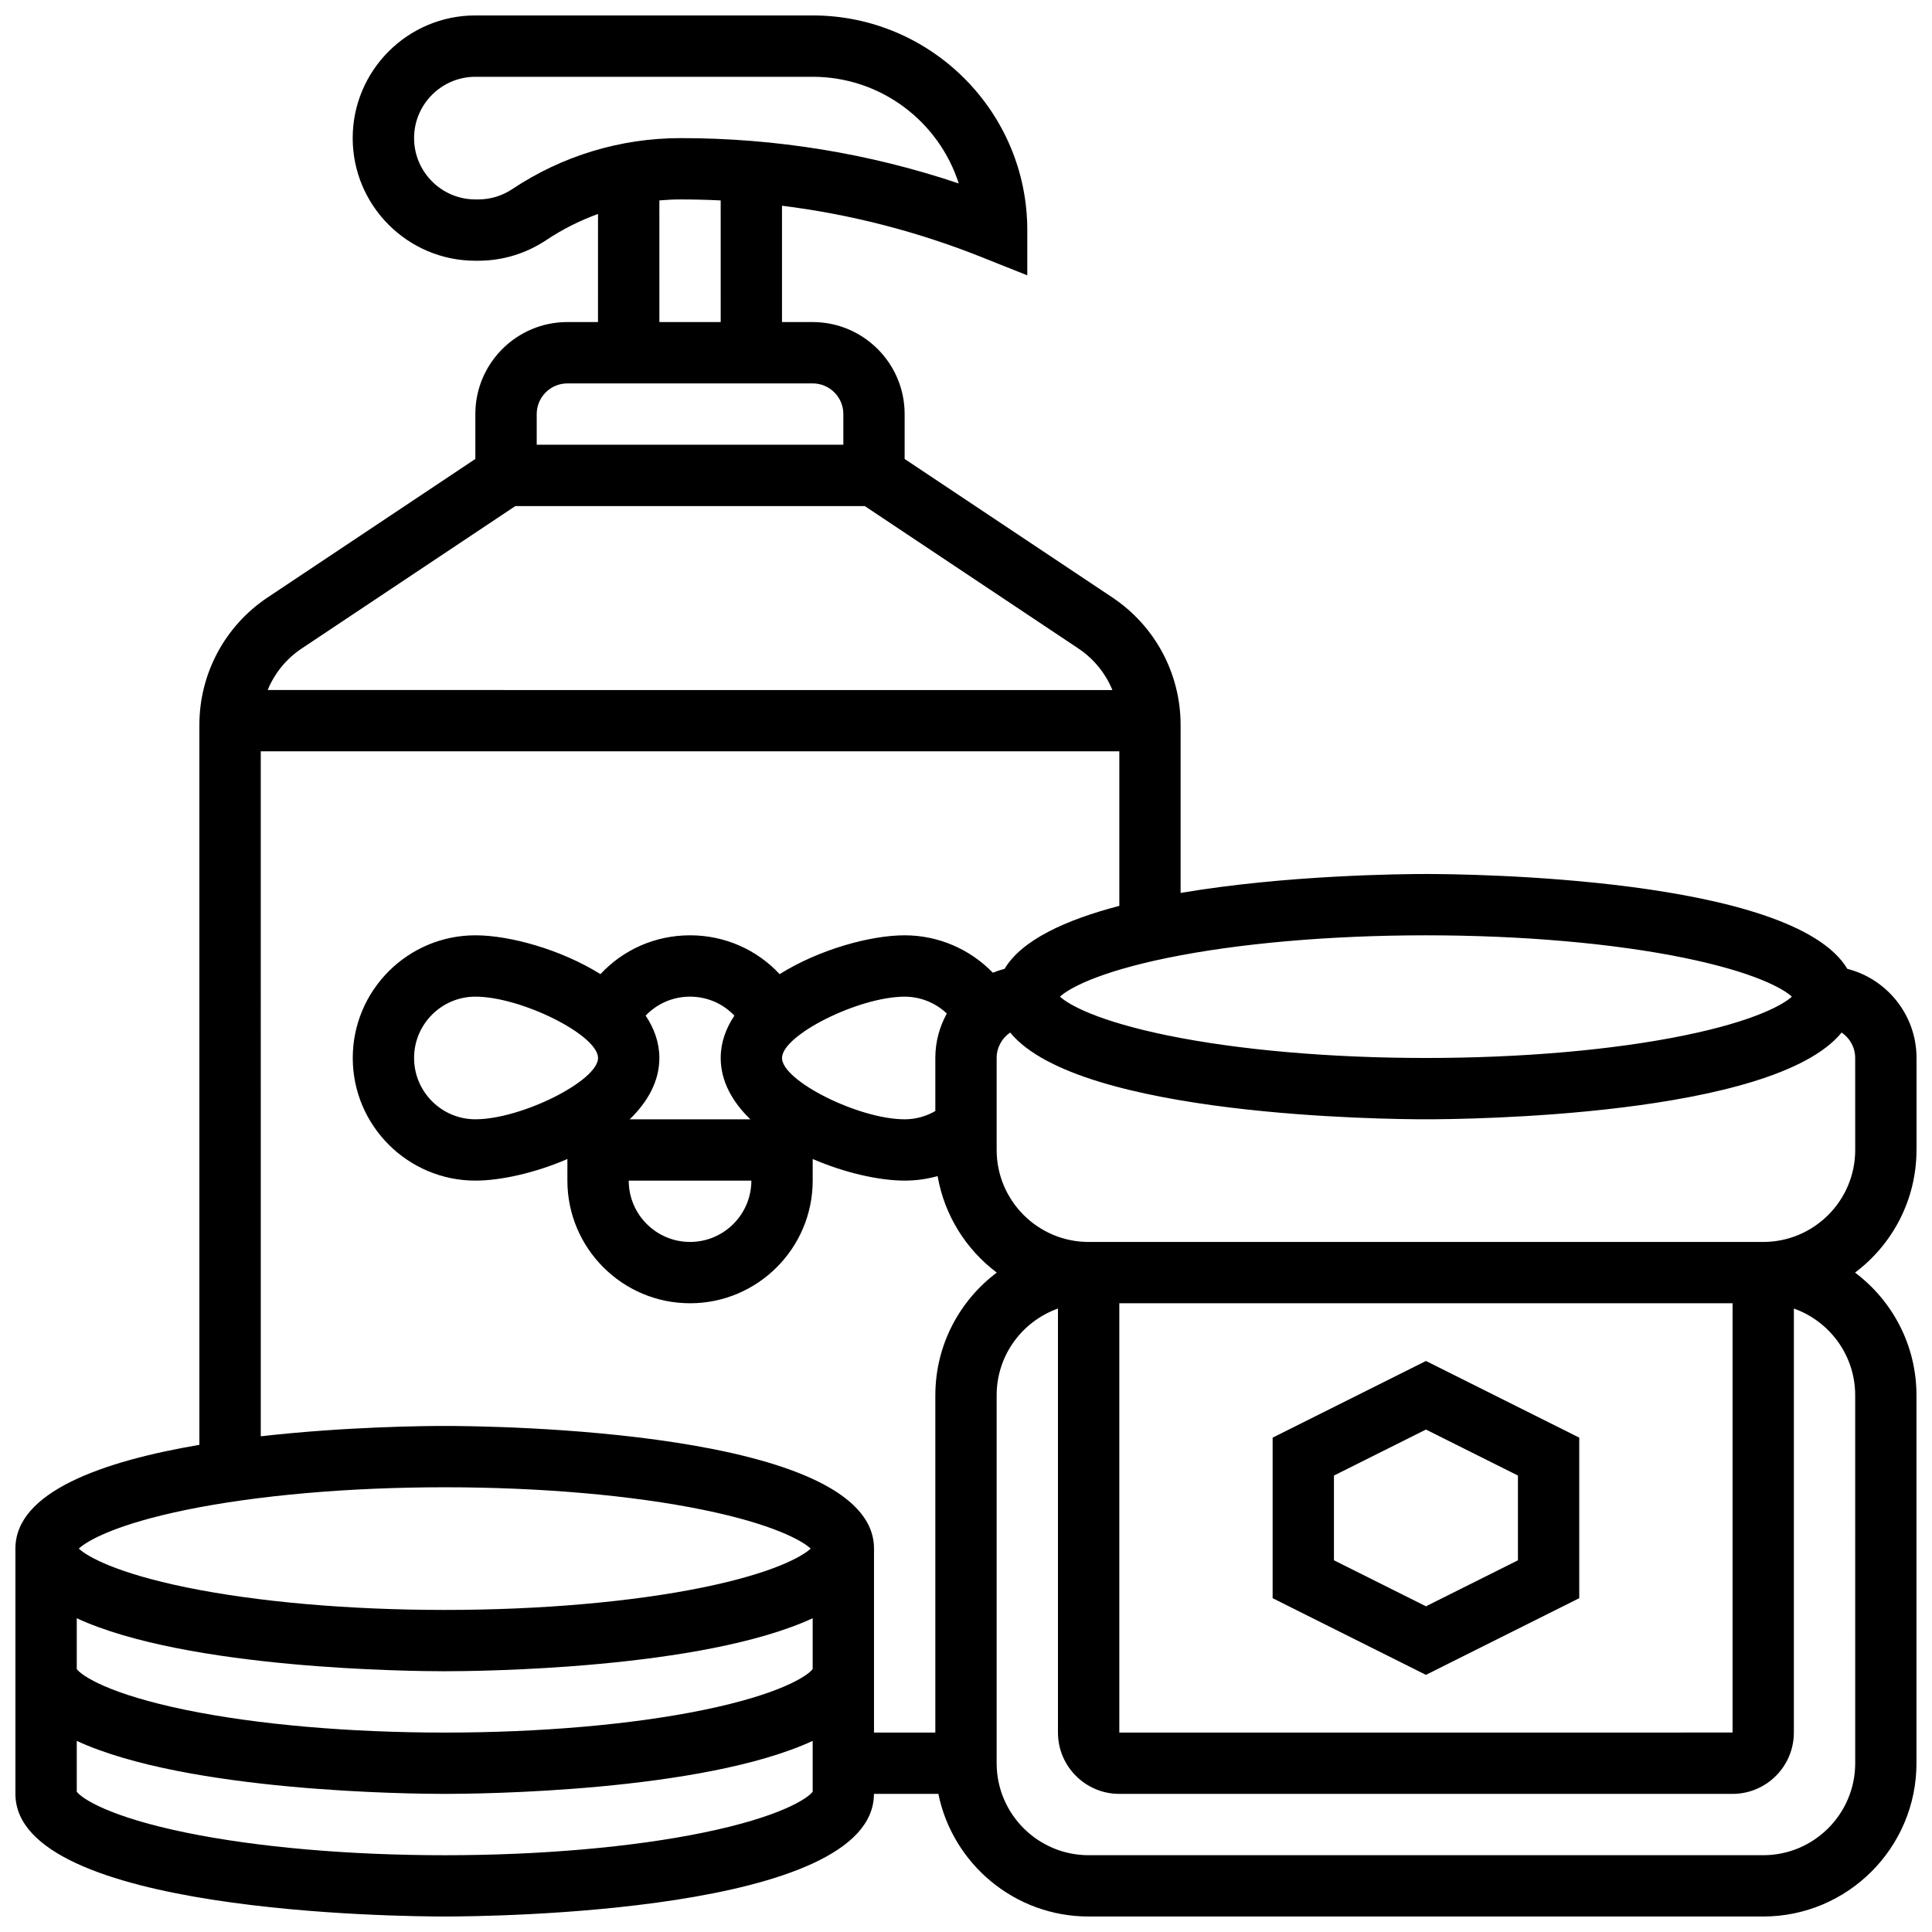
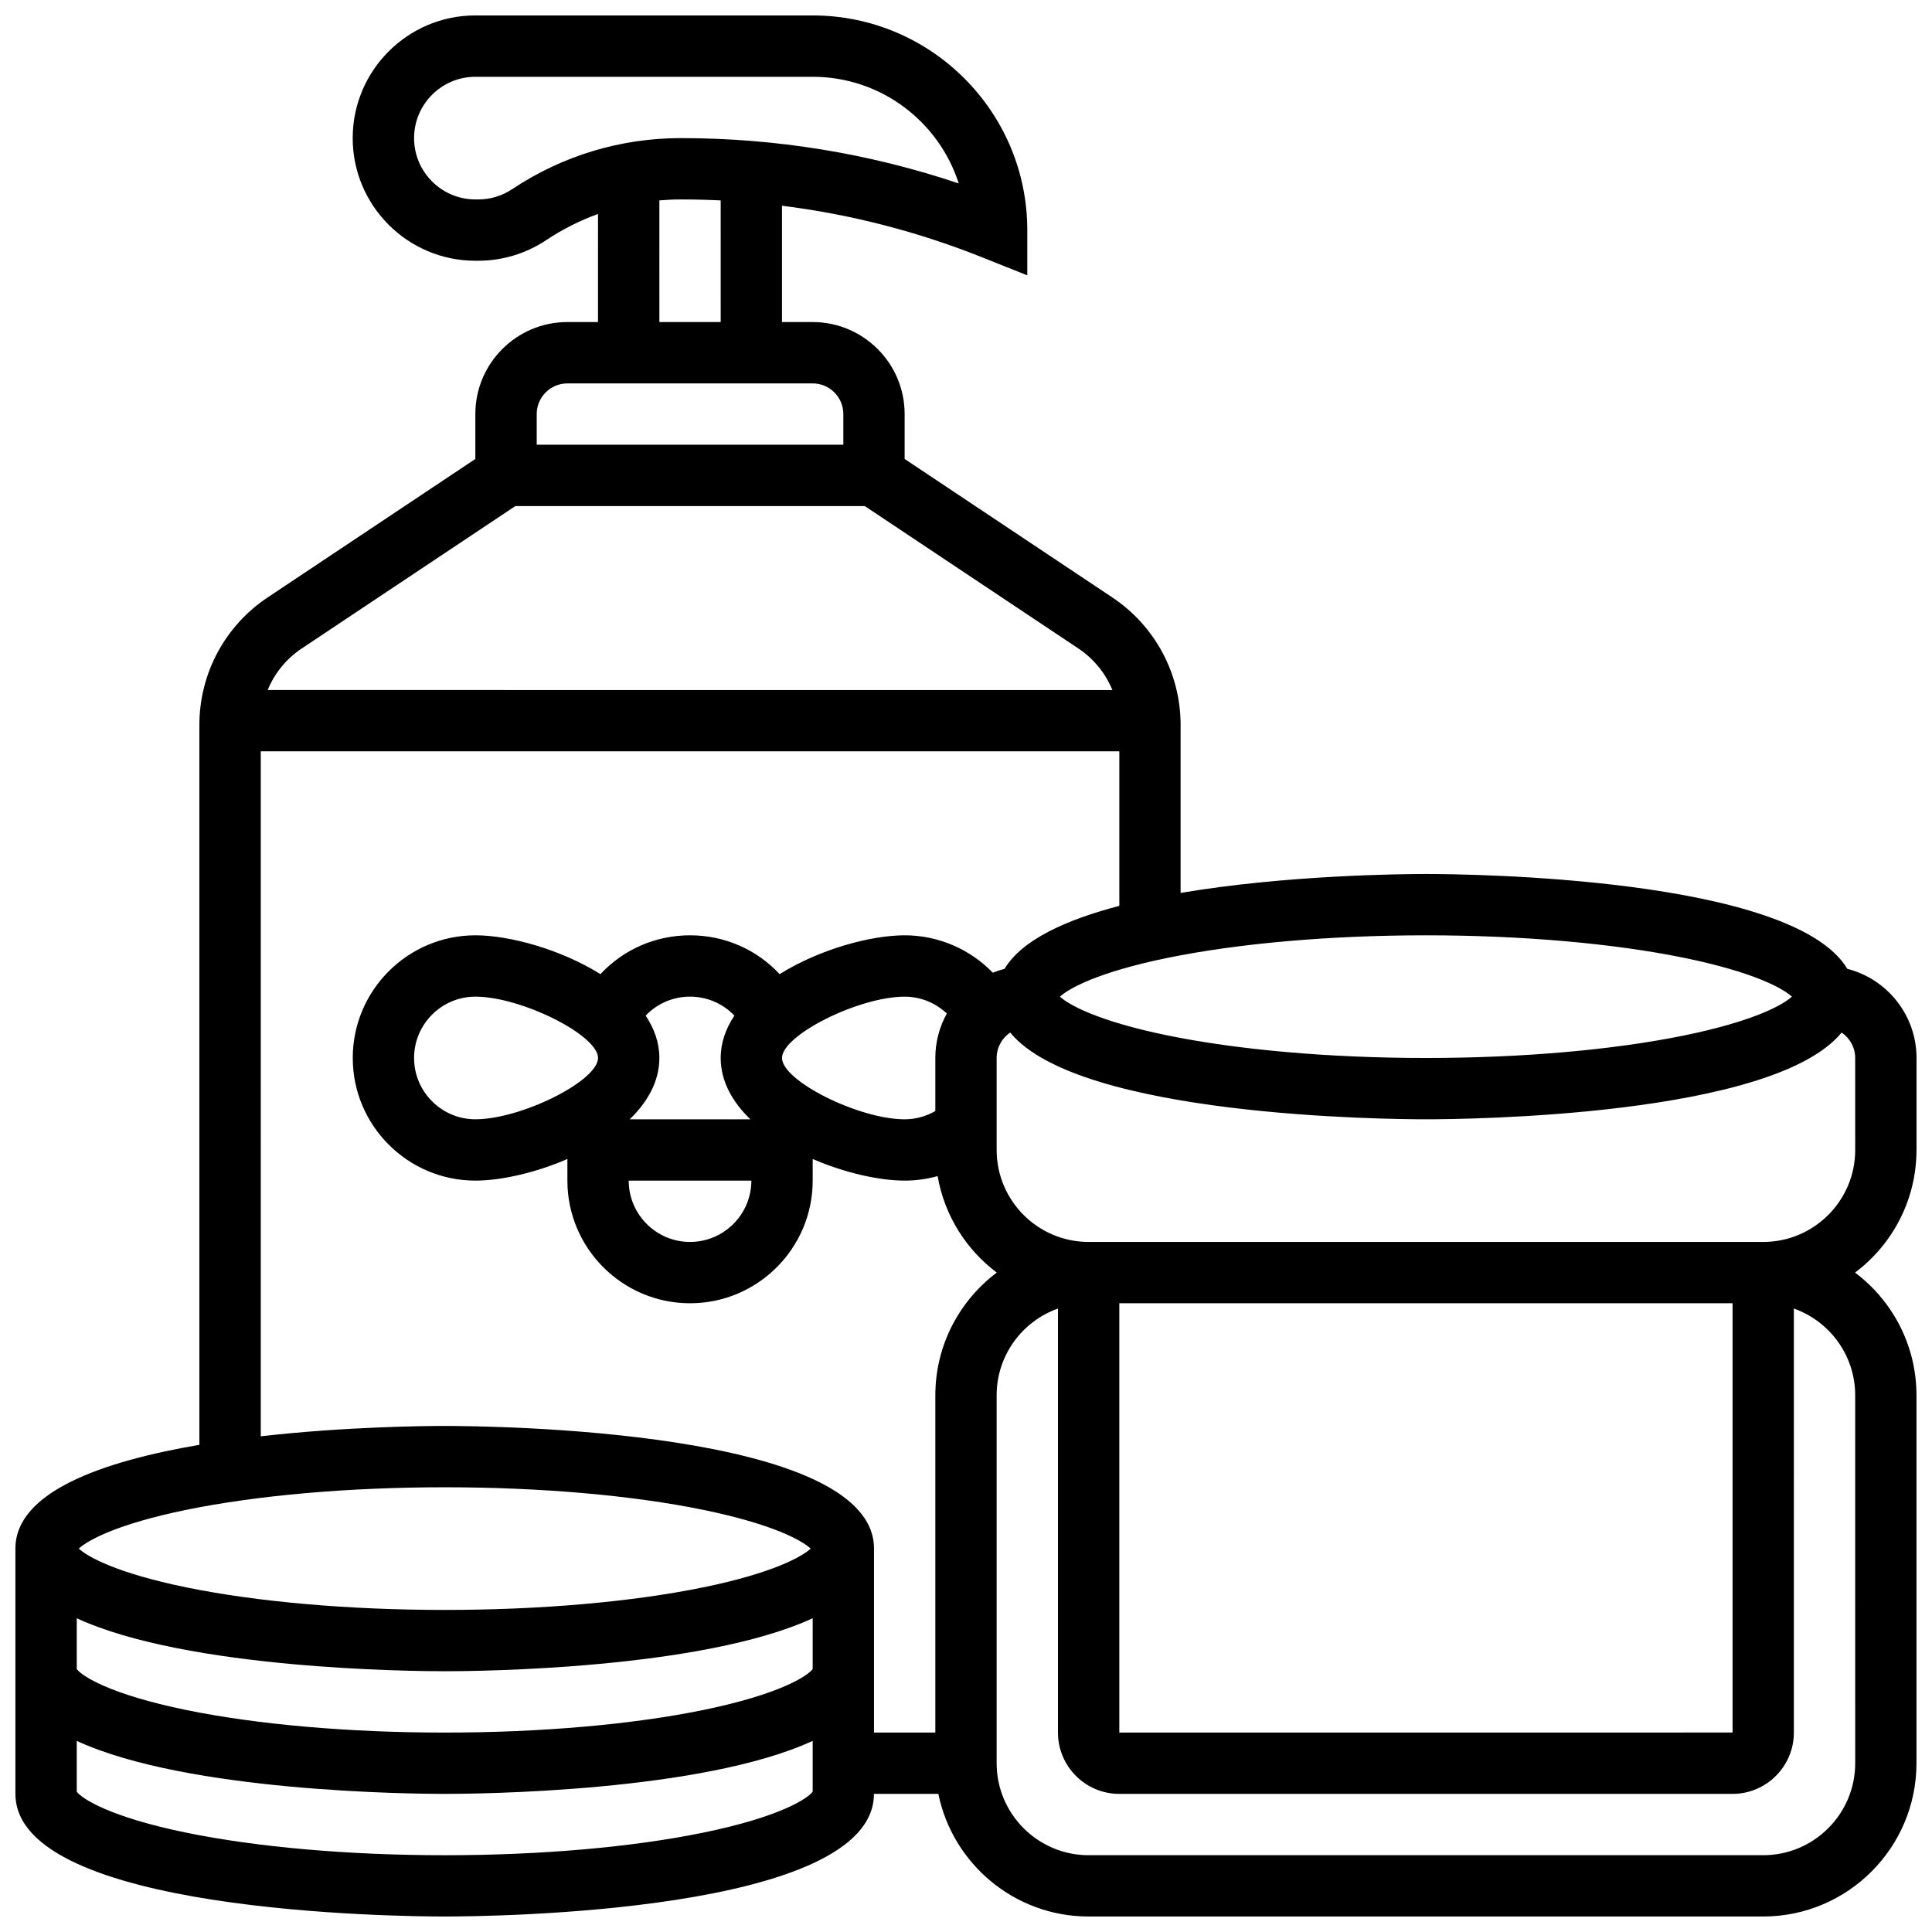
<svg xmlns="http://www.w3.org/2000/svg" width="800px" height="800px" version="1.1" viewBox="144 144 512 512">
  <defs>
    <clipPath id="a">
      <path d="m148.09 148.09h503.81v503.81h-503.81z" />
    </clipPath>
  </defs>
-   <path d="m481.26 524.99v42.547l40.629 20.316 40.629-20.316v-42.547l-40.629-20.316zm65.008 32.504-24.379 12.188-24.379-12.188v-22.461l24.379-12.188 24.379 12.188z" />
  <g clip-path="url(#a)">
    <path d="m651.9 448.75v-24.379c0-11.359-7.809-20.926-18.34-23.621-14.547-24.363-101.02-25.133-111.68-25.133-6.094 0-36.961 0.254-65.008 5.019v-44.504c0-13.617-6.766-26.254-18.094-33.805l-55.039-36.699v-11.902c0-13.441-10.934-24.379-24.379-24.379h-8.125v-30.828c18.211 2.273 36.035 6.867 53.242 13.75l11.766 4.703v-12c0-31.363-25.516-56.883-56.883-56.883h-89.387c-17.922 0-32.504 14.582-32.504 32.504s14.582 32.504 32.504 32.504h0.746c6.438 0 12.672-1.887 18.031-5.461 4.316-2.879 8.926-5.191 13.73-6.938l-0.004 28.648h-8.125c-13.441 0-24.379 10.934-24.379 24.379v11.902l-55.043 36.695c-11.324 7.551-18.09 20.191-18.09 33.805v190.77c-25.547 4.34-48.754 12.426-48.754 27.484v65.008c0 31.59 102.12 32.504 113.76 32.504s113.76-0.914 113.76-32.504h17.07c3.773 18.523 20.191 32.504 39.812 32.504h178.77c22.402 0 40.629-18.227 40.629-40.629v-97.512c0-13.277-6.402-25.086-16.281-32.504 9.883-7.418 16.285-19.227 16.285-32.504zm-61.516-50.898c18.512 3.797 26.195 8.141 28.48 10.27-2.285 2.133-9.965 6.477-28.48 10.27-18.812 3.859-43.141 5.981-68.5 5.981s-49.688-2.125-68.5-5.981c-18.512-3.797-26.195-8.141-28.48-10.27 2.285-2.133 9.965-6.477 28.48-10.27 18.816-3.859 43.145-5.984 68.5-5.984 25.359 0 49.688 2.125 68.5 5.984zm-310.64-203.73c-2.676 1.785-5.797 2.731-9.016 2.731l-0.742-0.004c-8.961 0-16.25-7.293-16.25-16.25 0-8.961 7.293-16.25 16.25-16.25h89.387c18.094 0 33.461 11.887 38.703 28.262-23.75-7.977-48.473-12.012-73.668-12.012-15.949 0-31.395 4.676-44.664 13.523zm38.996 2.988c1.879-0.164 3.766-0.258 5.664-0.258 3.539 0 7.07 0.09 10.586 0.262l0.004 32.238h-16.25zm-24.379 48.496h65.008c4.481 0 8.125 3.644 8.125 8.125v8.125h-81.258v-8.125c0-4.481 3.644-8.125 8.125-8.125zm-70.402 70.246 56.613-37.742h92.59l56.613 37.742c4.106 2.738 7.203 6.594 9.02 11.016l-223.86-0.004c1.816-4.422 4.914-8.273 9.02-11.012zm-30.602 228.27c18.816-3.856 43.145-5.981 68.5-5.981 25.359 0 49.688 2.125 68.5 5.981 18.512 3.797 26.195 8.141 28.48 10.27-2.285 2.133-9.965 6.477-28.48 10.27-18.812 3.859-43.141 5.984-68.5 5.984s-49.688-2.125-68.5-5.981c-18.512-3.797-26.195-8.141-28.48-10.27 2.289-2.133 9.969-6.477 28.48-10.273zm166.01 42.199c-1.371 1.82-8.613 6.664-29.012 10.848-18.812 3.856-43.141 5.981-68.5 5.981s-49.688-2.125-68.5-5.981c-20.398-4.184-27.641-9.027-29.012-10.848v-13.469c29.309 13.531 88.793 14.043 97.512 14.043 8.723 0 68.207-0.512 97.512-14.047zm-29.012 43.348c-18.812 3.859-43.141 5.984-68.5 5.984s-49.688-2.125-68.5-5.981c-20.375-4.18-27.629-9.02-29.012-10.844v-13.473c29.309 13.531 88.793 14.043 97.512 14.043 8.723 0 68.207-0.512 97.512-14.047v13.473c-1.379 1.828-8.633 6.668-29.012 10.844zm61.516-115.91v89.387h-16.25v-48.754c0-31.59-102.12-32.504-113.76-32.504-4.926 0-26.035 0.164-48.754 2.742l-0.004-181.52h227.53v40.953c-14.188 3.703-25.844 9.031-30.414 16.688-1.066 0.273-2.102 0.621-3.109 1.027-6.047-6.246-14.441-9.914-23.359-9.914-9.074 0-22.625 3.723-33.141 10.289-6.035-6.488-14.523-10.289-23.742-10.289-9.215 0-17.703 3.801-23.742 10.289-10.516-6.562-24.066-10.289-33.137-10.289-17.922 0-32.504 14.582-32.504 32.504s14.582 32.504 32.504 32.504c6.691 0 15.824-2.027 24.379-5.727l-0.004 5.727c0 17.922 14.582 32.504 32.504 32.504s32.504-14.582 32.504-32.504v-5.727c8.555 3.695 17.684 5.727 24.379 5.727 2.977 0 5.91-0.41 8.73-1.195 1.797 10.406 7.559 19.473 15.676 25.57-9.879 7.422-16.281 19.23-16.281 32.508zm-8.125-73.133c-12.148 0-32.504-10.176-32.504-16.25 0-6.074 20.352-16.25 32.504-16.25 4.215 0 8.195 1.645 11.172 4.465-1.938 3.496-3.047 7.512-3.047 11.785v14.059c-2.453 1.418-5.246 2.191-8.125 2.191zm-40.898 0h-31.965c4.762-4.613 7.856-10.086 7.856-16.25 0-4.059-1.355-7.812-3.633-11.227 3.016-3.172 7.207-5.027 11.758-5.027s8.746 1.855 11.758 5.027c-2.273 3.41-3.629 7.164-3.629 11.223 0 6.168 3.094 11.641 7.856 16.254zm-40.359-16.254c0 6.074-20.352 16.25-32.504 16.25-8.961 0-16.25-7.293-16.25-16.25 0-8.961 7.293-16.25 16.25-16.25 12.148 0 32.504 10.176 32.504 16.25zm40.629 32.504c0 8.961-7.293 16.25-16.25 16.25-8.961 0-16.25-7.293-16.25-16.25zm97.512 32.504h162.52v113.76l-162.52 0.004zm195.02 121.89c0 13.441-10.934 24.379-24.379 24.379h-178.77c-13.441 0-24.379-10.934-24.379-24.379v-97.512c0-10.594 6.793-19.625 16.25-22.98v112.37c0 8.961 7.293 16.25 16.25 16.25h162.52c8.961 0 16.25-7.293 16.25-16.25l0.004-112.37c9.457 3.356 16.25 12.387 16.25 22.98zm0-162.52c0 13.441-10.934 24.379-24.379 24.379h-178.77c-13.441 0-24.379-10.934-24.379-24.379v-24.379c0-2.801 1.426-5.277 3.59-6.738 18.191 22.27 99.836 22.992 110.17 22.992 10.34 0 91.984-0.723 110.17-22.992 2.164 1.461 3.59 3.938 3.59 6.738z" />
  </g>
</svg>